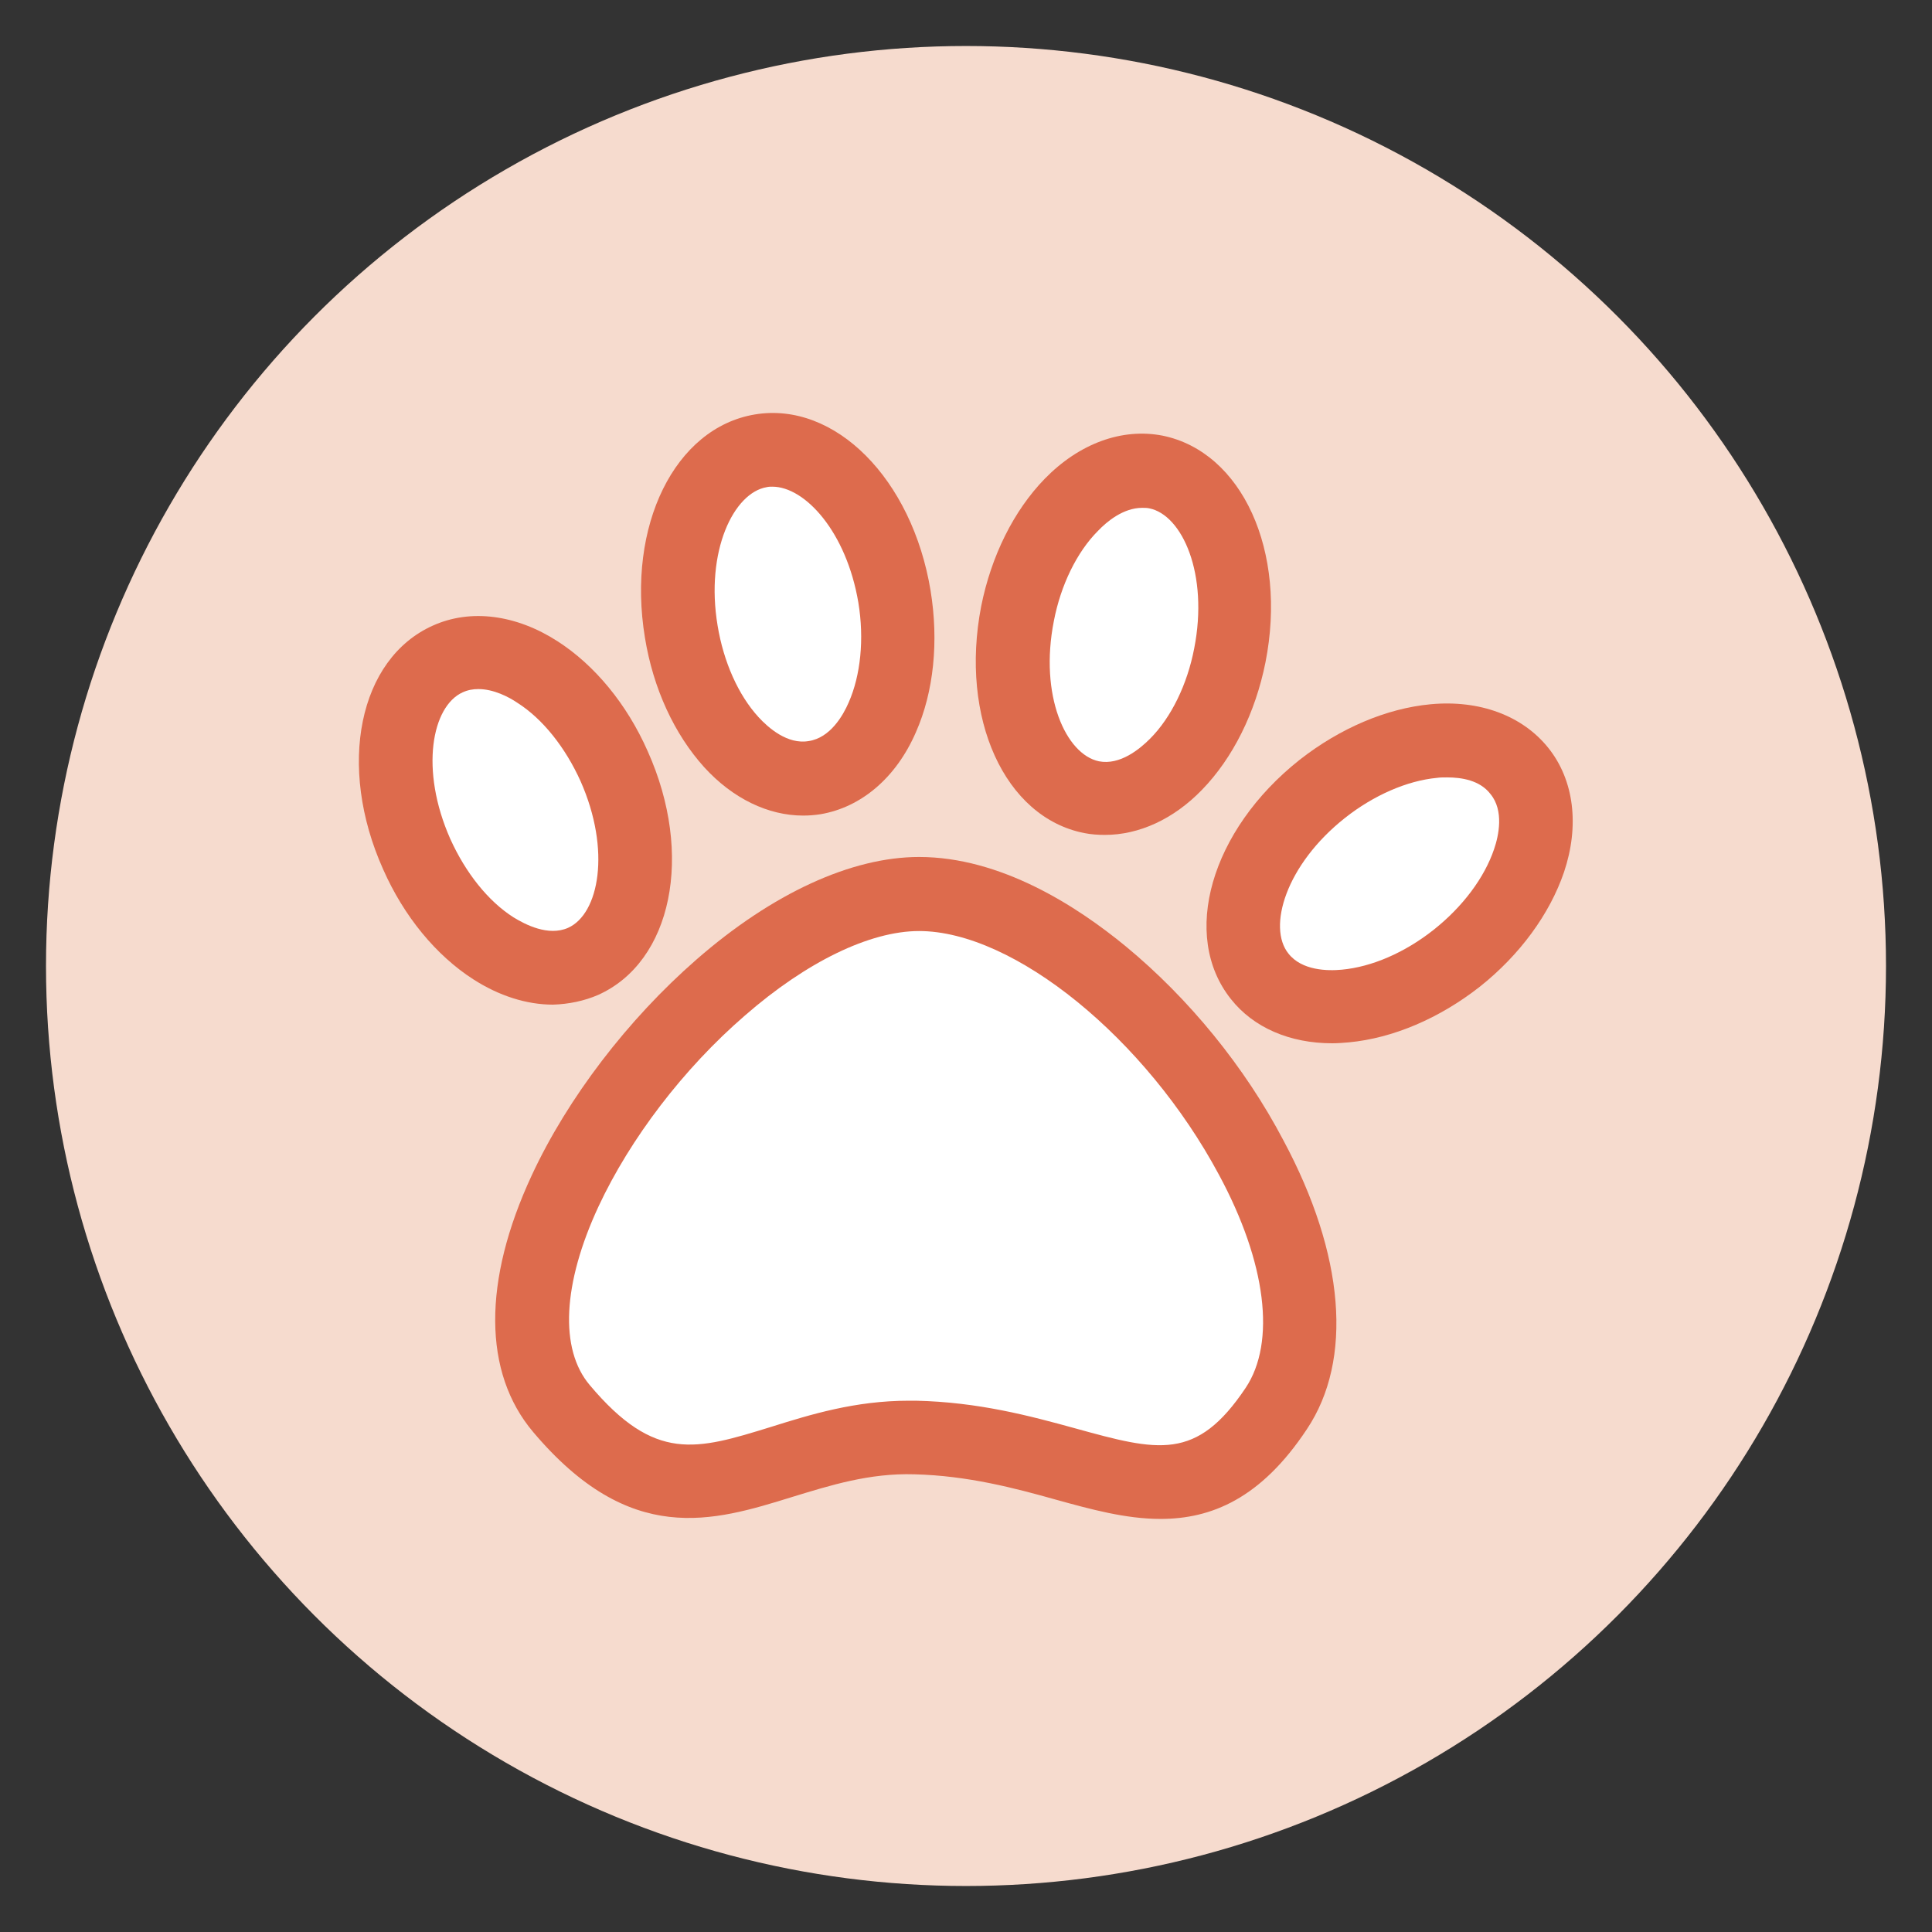
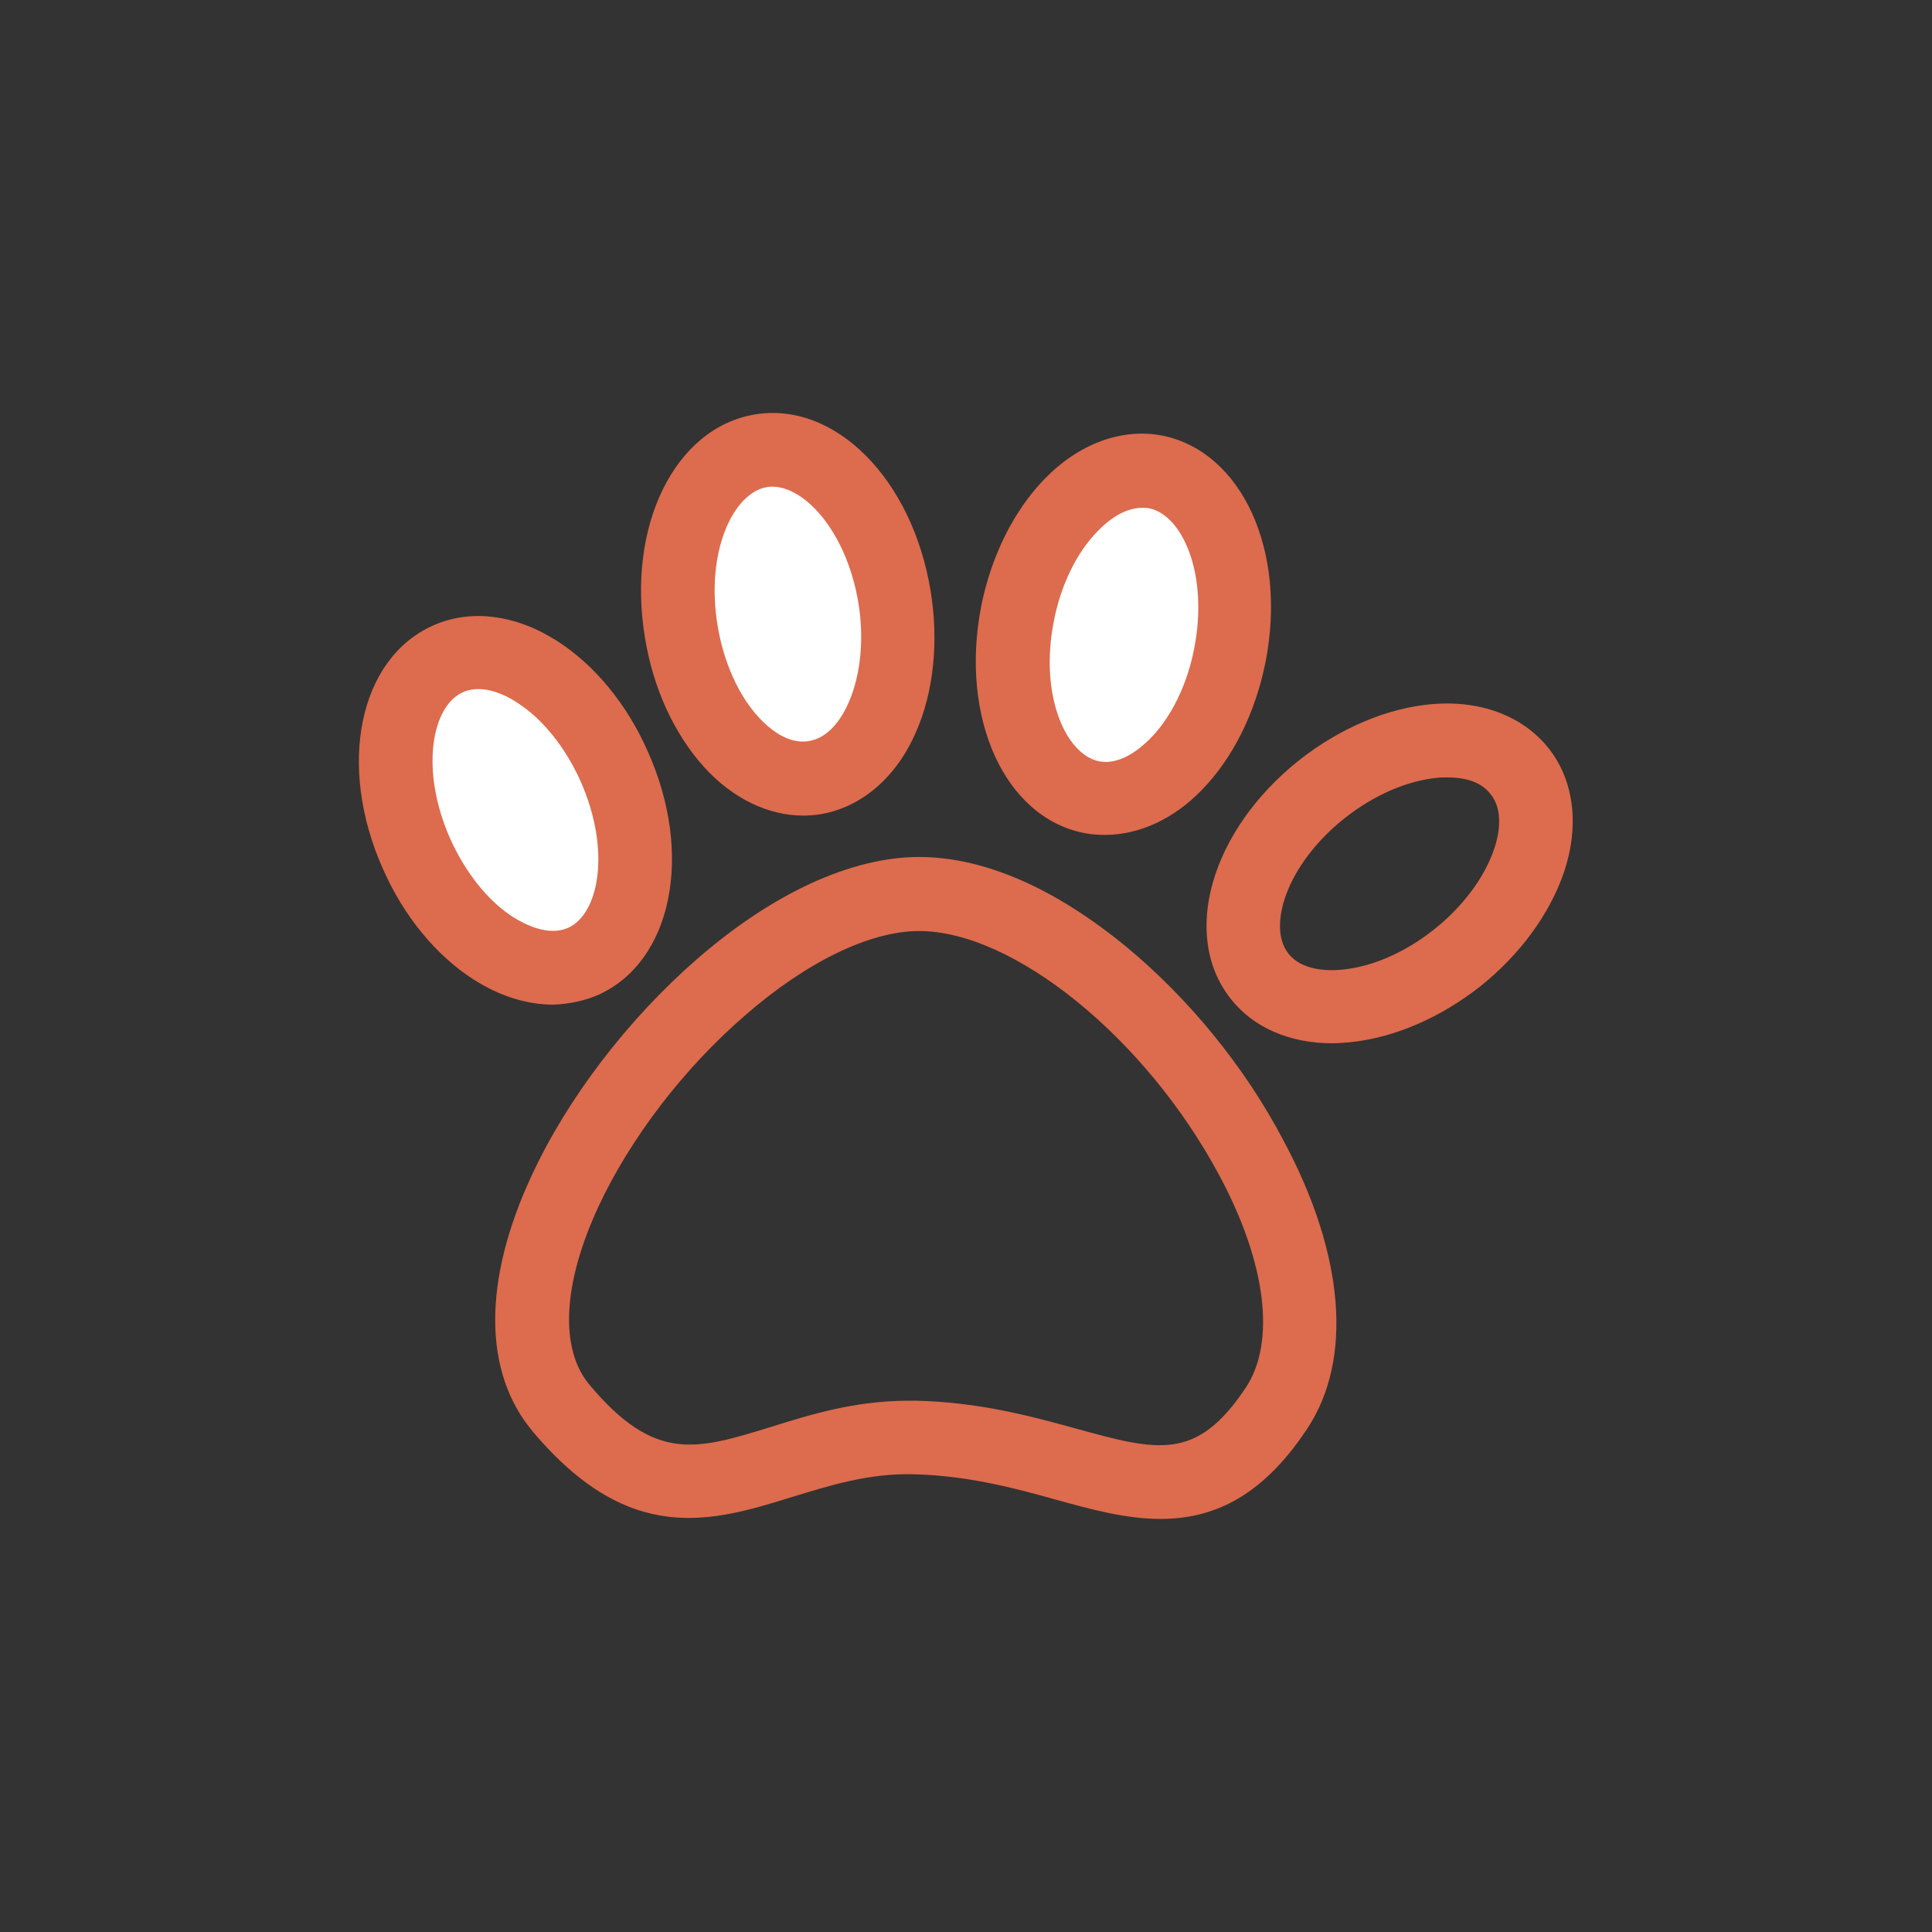
<svg xmlns="http://www.w3.org/2000/svg" version="1.1" id="Layer_1" x="0px" y="0px" viewBox="0 0 420 420" style="enable-background:new 0 0 420 420;" xml:space="preserve">
  <rect x="0" y="0" width="420" height="420" fill="#333333" stroke="none" />
  <style type="text/css">
	.st0{fill:#F6DBCE;}
	.st1{fill:#FFFFFF;}
	.st2{fill:#DD6B4D;}
</style>
  <g>
    <g>
-       <circle class="st0" cx="210" cy="210" r="200" />
-     </g>
+       </g>
    <g>
-       <path class="st1" d="M199.8,194.3c-42.9,0-104.1,80.5-77.7,111.8c26.8,31.8,44.5,5.6,77,6.3c37.6,0.8,57.7,25.1,78.5-6.3    C300.2,272,242.7,194.3,199.8,194.3z" />
      <path class="st1" d="M177.1,169.1c12.8-2.1,20.6-19.7,17.3-39.3c-3.2-19.6-16.2-33.8-29-31.7s-20.6,19.7-17.3,39.3    C151.3,157,164.3,171.2,177.1,169.1z" />
      <path class="st1" d="M126.8,209c11.9-5.3,14.9-24.3,6.8-42.5c-8.1-18.2-24.3-28.6-36.1-23.3s-14.9,24.3-6.8,42.5    C98.8,203.8,114.9,214.2,126.8,209z" />
      <path class="st1" d="M237.3,173.3c12.7,2.5,26.2-11.3,30-30.8c3.9-19.5-3.4-37.4-16.1-39.9c-12.7-2.5-26.2,11.3-30,30.8    C217.4,152.9,224.6,170.8,237.3,173.3z" />
-       <path class="st1" d="M330.3,167.6c-8.1-10.2-27.2-8.4-42.8,4c-15.6,12.4-21.7,30.6-13.6,40.8c8.1,10.2,27.2,8.4,42.8-4    C332.3,196,338.4,177.7,330.3,167.6z" />
    </g>
    <g>
      <path class="st2" d="M244.7,205.7c-10.7-8.8-27.2-19.4-44.9-19.4c-14.7,0-31.9,7.9-48.4,22.3c-14.9,13-28,30.1-35.8,46.9    c-10.7,23-10.6,42.9,0.3,55.8c21.1,25,39,19.5,56.4,14.1c8.2-2.5,16.7-5.2,26.5-4.9c11.6,0.3,21.8,3,30.7,5.5    c7.6,2.1,15.2,4.2,22.8,4.2c11,0,21.8-4.4,31.8-19.5c10.1-15.1,8.2-38-5.1-62.8C270.6,231.9,258.4,217,244.7,205.7z M270.8,301.7    c-10.7,16-19,13.8-37.1,8.8c-9.8-2.7-21-5.7-34.6-6c-0.5,0-1,0-1.5,0c-11.7,0-21.4,3-30,5.7c-16.2,5-25.2,7.8-39.4-9.1    c-6.6-7.8-5.9-22,1.9-38.8c6.9-14.8,18.5-30,31.8-41.5c13.4-11.7,27.2-18.4,37.9-18.4c20.6,0,49.3,23.3,65.2,53    C275.3,274.5,277.4,291.8,270.8,301.7z" />
      <path class="st2" d="M153.1,166.8c6.2,6.8,13.9,10.5,21.5,10.5c1.3,0,2.5-0.1,3.8-0.3c8.8-1.5,16.4-7.9,20.7-17.8    c3.9-8.8,5-19.8,3.2-30.8h0c-4-24.3-20.8-41.2-38.2-38.3c-17.4,2.9-27.9,24.2-23.9,48.5C142,149.7,146.6,159.6,153.1,166.8z     M166.7,105.9c0.4-0.1,0.8-0.1,1.2-0.1c7.1,0,16.1,9.8,18.7,25.2c1.3,7.9,0.5,15.8-2.1,21.7c-1.2,2.8-4,7.7-8.7,8.4    c-4.6,0.8-8.8-2.9-10.9-5.2c-4.4-4.8-7.6-12-8.9-19.9C153.3,119.8,159.5,107.1,166.7,105.9z" />
      <path class="st2" d="M130,216.3c16.1-7.2,20.9-30.5,10.8-53c-4.5-10.2-11.5-18.7-19.6-23.9c-9-5.8-18.9-7.1-27.1-3.4    c-16.1,7.2-20.9,30.5-10.8,53c4.5,10.2,11.5,18.7,19.6,23.9c5.6,3.6,11.6,5.5,17.3,5.5C123.6,218.3,127,217.6,130,216.3z     M111.6,199.4c-5.5-3.5-10.4-9.7-13.7-17c-6.7-15.1-4-28.9,2.7-31.9c1.1-0.5,2.2-0.7,3.4-0.7c3.3,0,6.6,1.7,8.5,3    c5.5,3.5,10.4,9.7,13.7,17c6.7,15.1,4,28.9-2.7,31.9C119.2,203.6,114.2,201,111.6,199.4z" />
      <path class="st2" d="M235.7,181.1c1.5,0.3,3,0.4,4.5,0.4c7.4,0,14.9-3.4,21.1-9.8c6.7-6.9,11.6-16.7,13.8-27.7    c4.8-24.2-5.1-45.8-22.4-49.3c-8.8-1.7-18.1,1.7-25.6,9.4c-6.7,6.9-11.6,16.7-13.8,27.7C208.6,156.1,218.4,177.7,235.7,181.1z     M229.1,135c1.5-7.8,5-15,9.6-19.6c1.9-2,5.5-5,9.6-5c0.5,0,1,0,1.5,0.1c7.2,1.4,13,14.3,9.8,30.5c-1.5,7.8-5,15-9.6,19.6    c-2.2,2.2-6.5,5.8-11.1,4.9C231.7,164,225.9,151.2,229.1,135z" />
      <path class="st2" d="M336.6,162.6c-5.6-7-14.9-10.5-25.6-9.5c-9.6,0.9-19.7,5.2-28.5,12.1c-19.3,15.3-25.9,38.2-14.9,52    c4.9,6.2,12.8,9.6,22,9.6c1.2,0,2.4-0.1,3.6-0.2c9.6-0.9,19.7-5.2,28.5-12.1c8.7-6.9,15.2-15.8,18.3-24.9    C343.4,179.5,342.2,169.6,336.6,162.6z M324.8,184.6c-2.1,6.2-6.8,12.5-13.1,17.5s-13.5,8.1-20,8.7c-3.1,0.3-8.7,0.2-11.6-3.5    c-4.6-5.7-0.6-19.3,12.3-29.5c6.2-4.9,13.5-8.1,20-8.7c0.6-0.1,1.4-0.1,2.2-0.1c3.1,0,7.1,0.6,9.4,3.6    C327,176.2,325.8,181.7,324.8,184.6z" />
    </g>
  </g>
</svg>